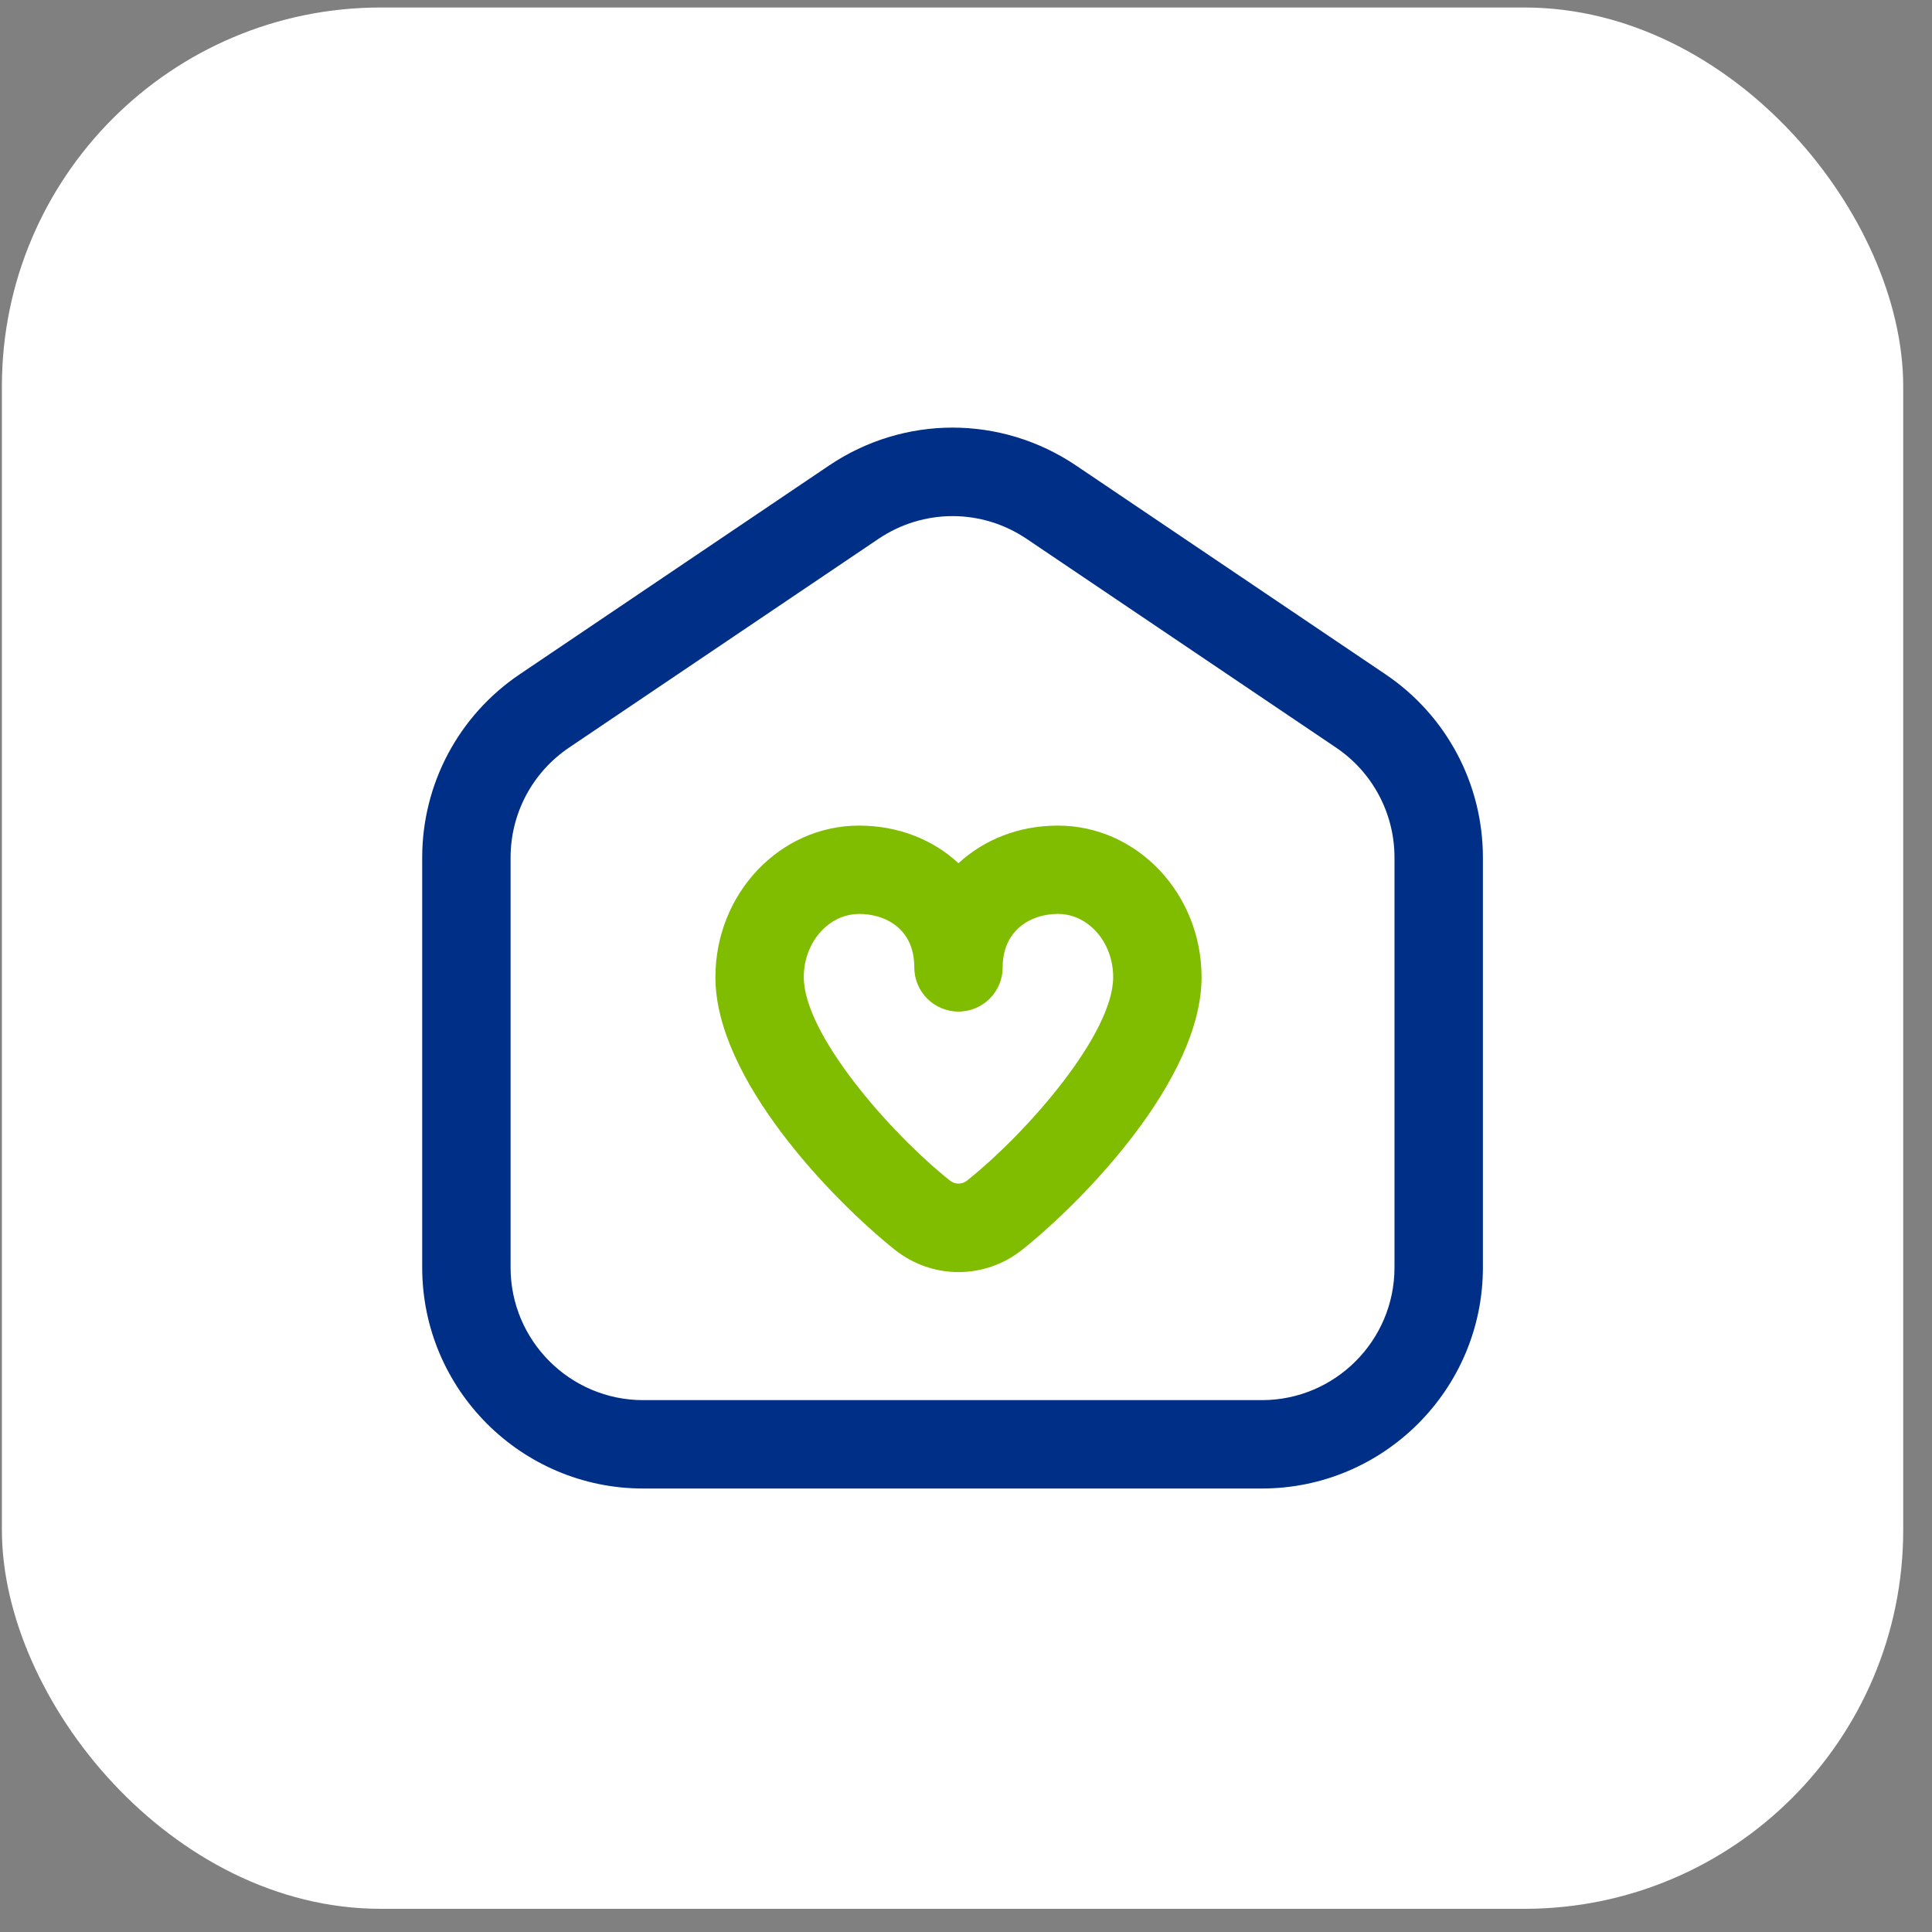
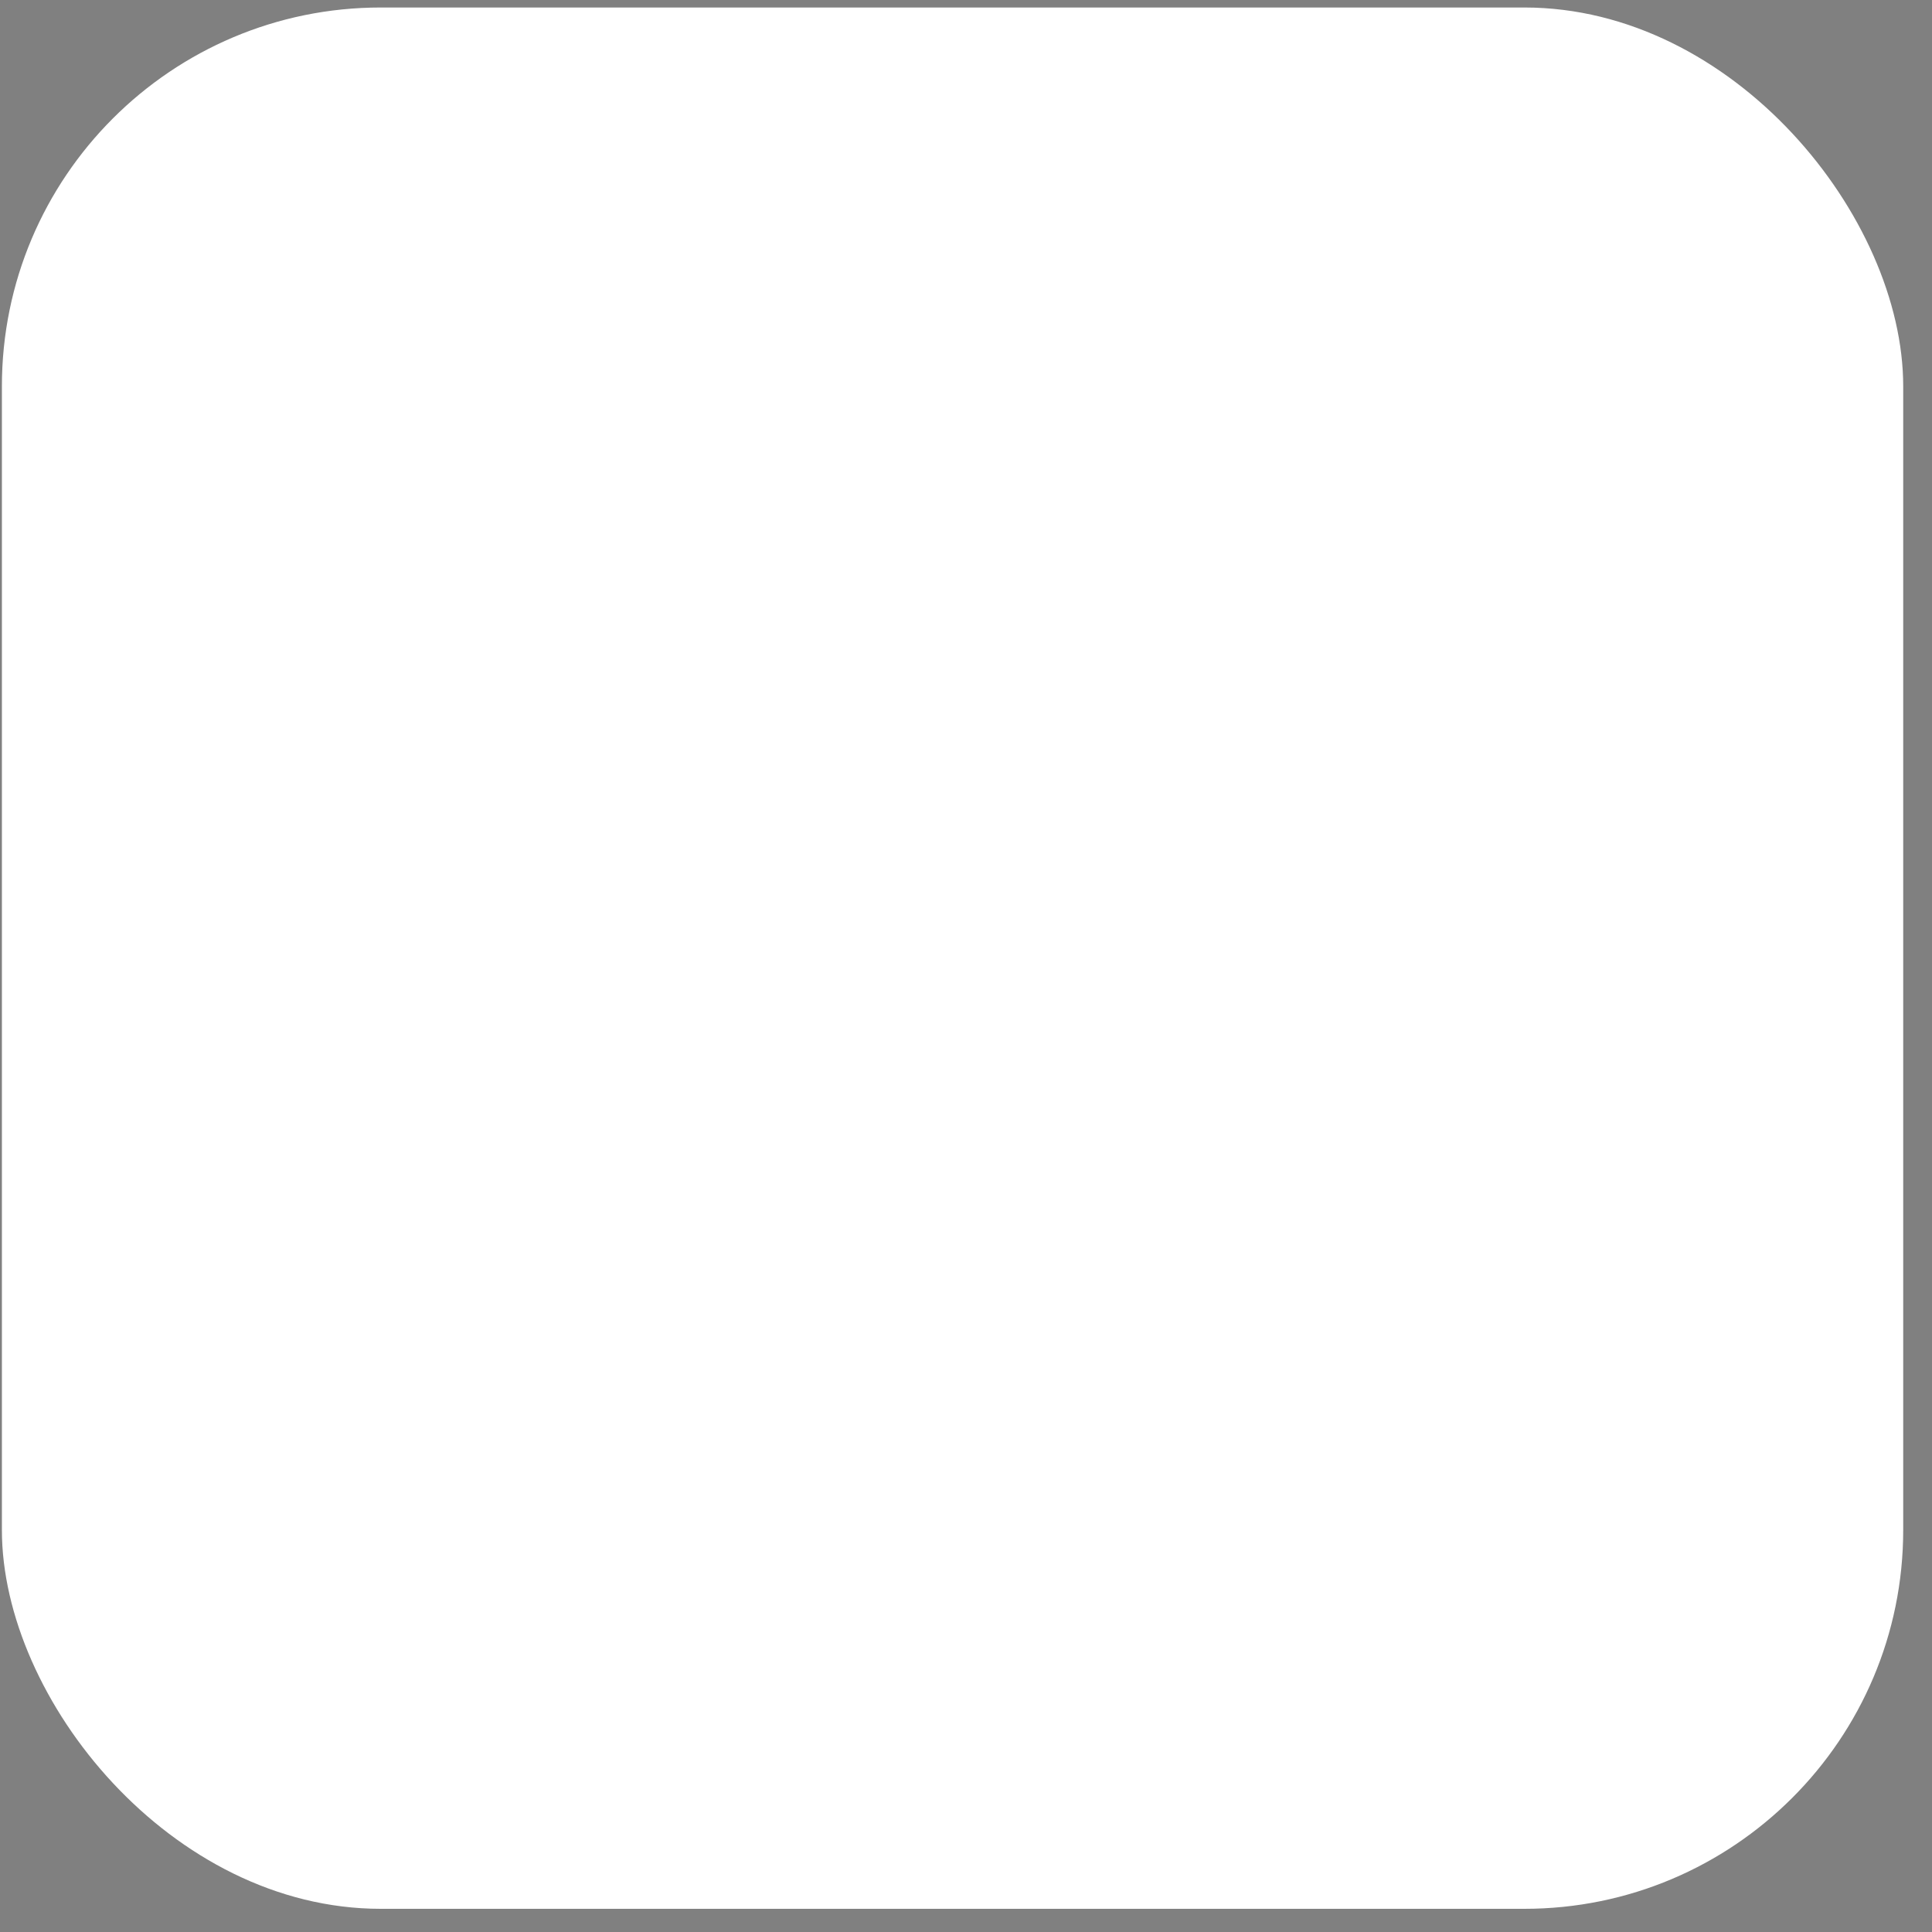
<svg xmlns="http://www.w3.org/2000/svg" width="51" height="51" viewBox="0 0 51 51" fill="none">
  <rect x="0" y="0" width="51" height="51" fill="#808080" stroke="none" />
  <rect x="0.05" y="0.198" width="50.19" height="50.19" rx="10" fill="white" />
  <g clip-path="url(#clip0_596_2330)">
-     <path d="M33.311 39.293H16.978C13.761 39.293 11.145 36.676 11.145 33.46V22.638C11.145 20.697 12.105 18.89 13.715 17.802L21.881 12.291C23.862 10.954 26.425 10.953 28.409 12.291L36.575 17.801C38.184 18.887 39.145 20.694 39.145 22.637V33.459C39.145 36.675 36.528 39.293 33.311 39.293ZM25.146 13.624C24.463 13.624 23.782 13.825 23.187 14.226L15.02 19.736C14.054 20.389 13.478 21.473 13.478 22.638V33.46C13.478 35.39 15.048 36.96 16.978 36.96H33.311C35.241 36.96 36.811 35.39 36.811 33.46V22.638C36.811 21.473 36.235 20.387 35.27 19.736L27.103 14.226C26.508 13.825 25.827 13.624 25.146 13.624Z" fill="#002F87" />
    <path fill-rule="evenodd" clip-rule="evenodd" d="M25.303 33.58C24.705 33.58 24.109 33.381 23.611 32.982C21.976 31.673 18.885 28.486 18.885 25.796C18.885 23.589 20.586 21.794 22.676 21.794C23.715 21.794 24.631 22.165 25.301 22.788C25.972 22.167 26.888 21.794 27.926 21.794C30.017 21.794 31.718 23.59 31.718 25.796C31.718 28.488 28.628 31.674 26.993 32.983C26.495 33.382 25.899 33.58 25.303 33.58ZM22.676 24.127C21.873 24.127 21.218 24.876 21.218 25.795C21.218 27.284 23.455 29.867 25.069 31.159C25.207 31.273 25.395 31.273 25.535 31.159C27.149 29.867 29.385 27.284 29.385 25.794C29.385 24.873 28.73 24.125 27.926 24.125C27.201 24.125 26.468 24.562 26.468 25.536C26.468 26.18 25.947 26.703 25.301 26.703C24.656 26.703 24.135 26.18 24.135 25.536C24.135 24.494 23.348 24.125 22.676 24.125V24.127Z" fill="#80BC00" />
  </g>
  <defs>
    <clipPath id="clip0_596_2330">
-       <rect width="28" height="28" fill="white" transform="translate(11.145 11.293)" />
-     </clipPath>
+       </clipPath>
  </defs>
</svg>